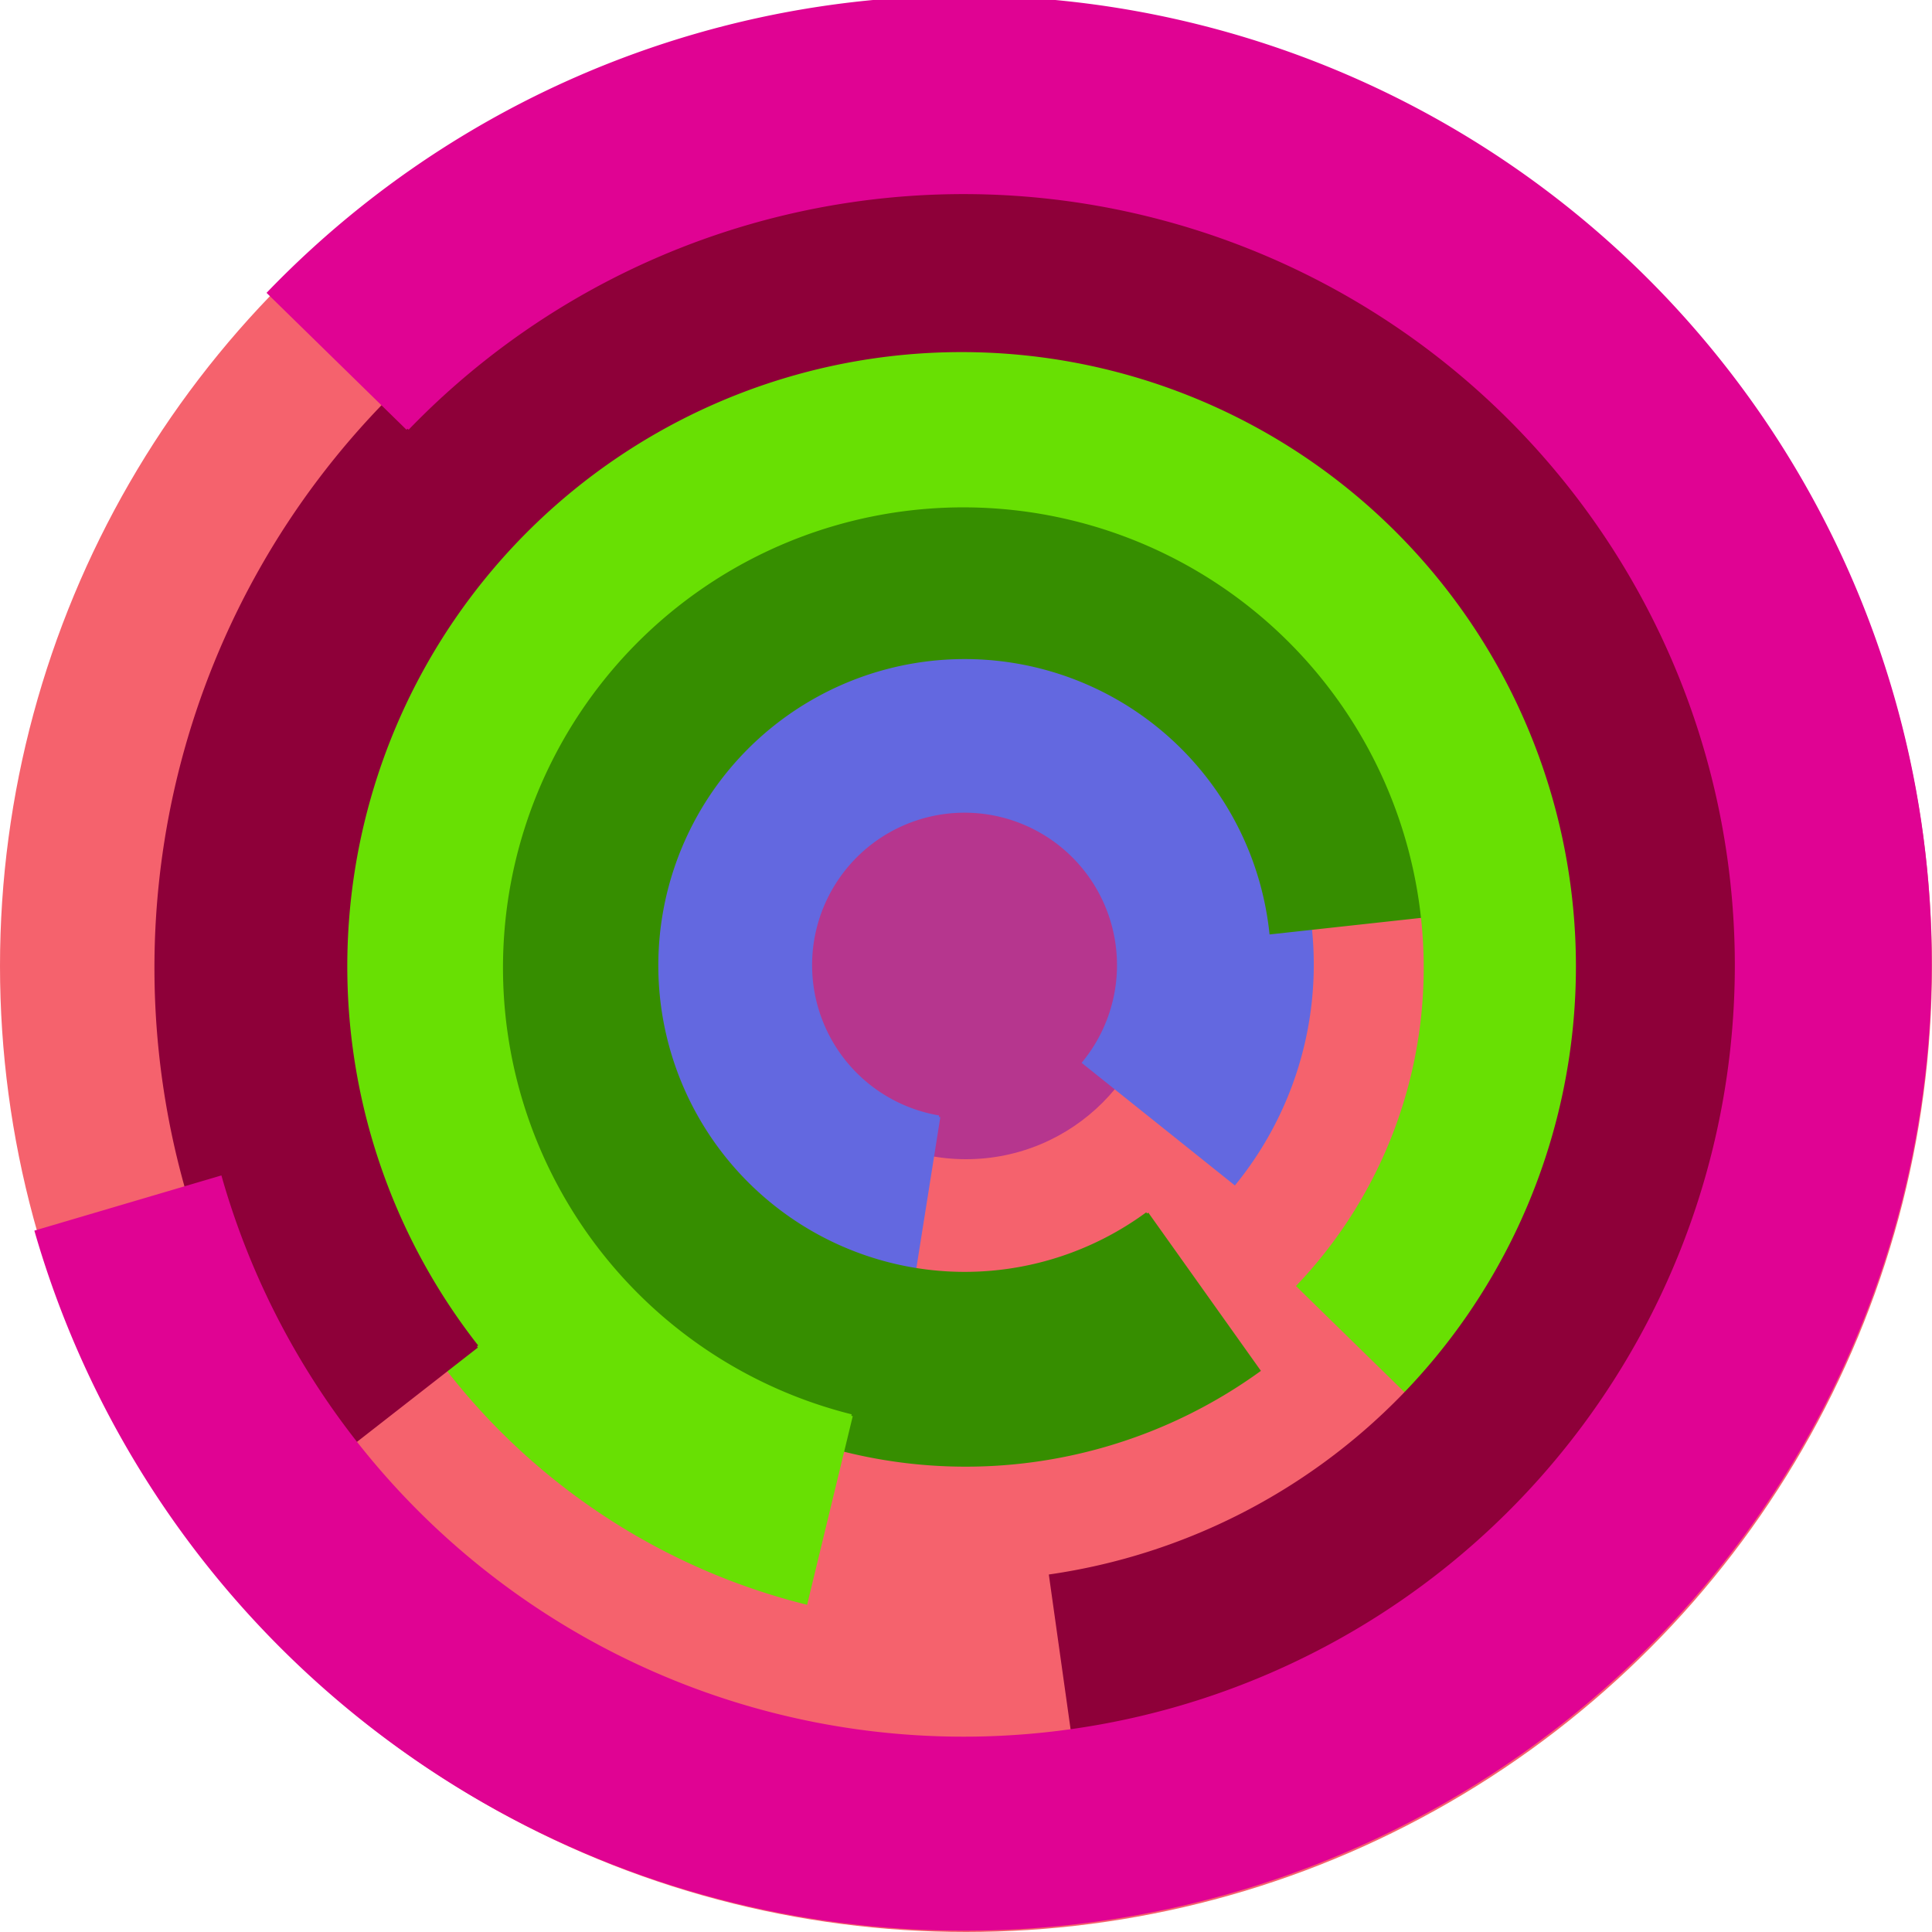
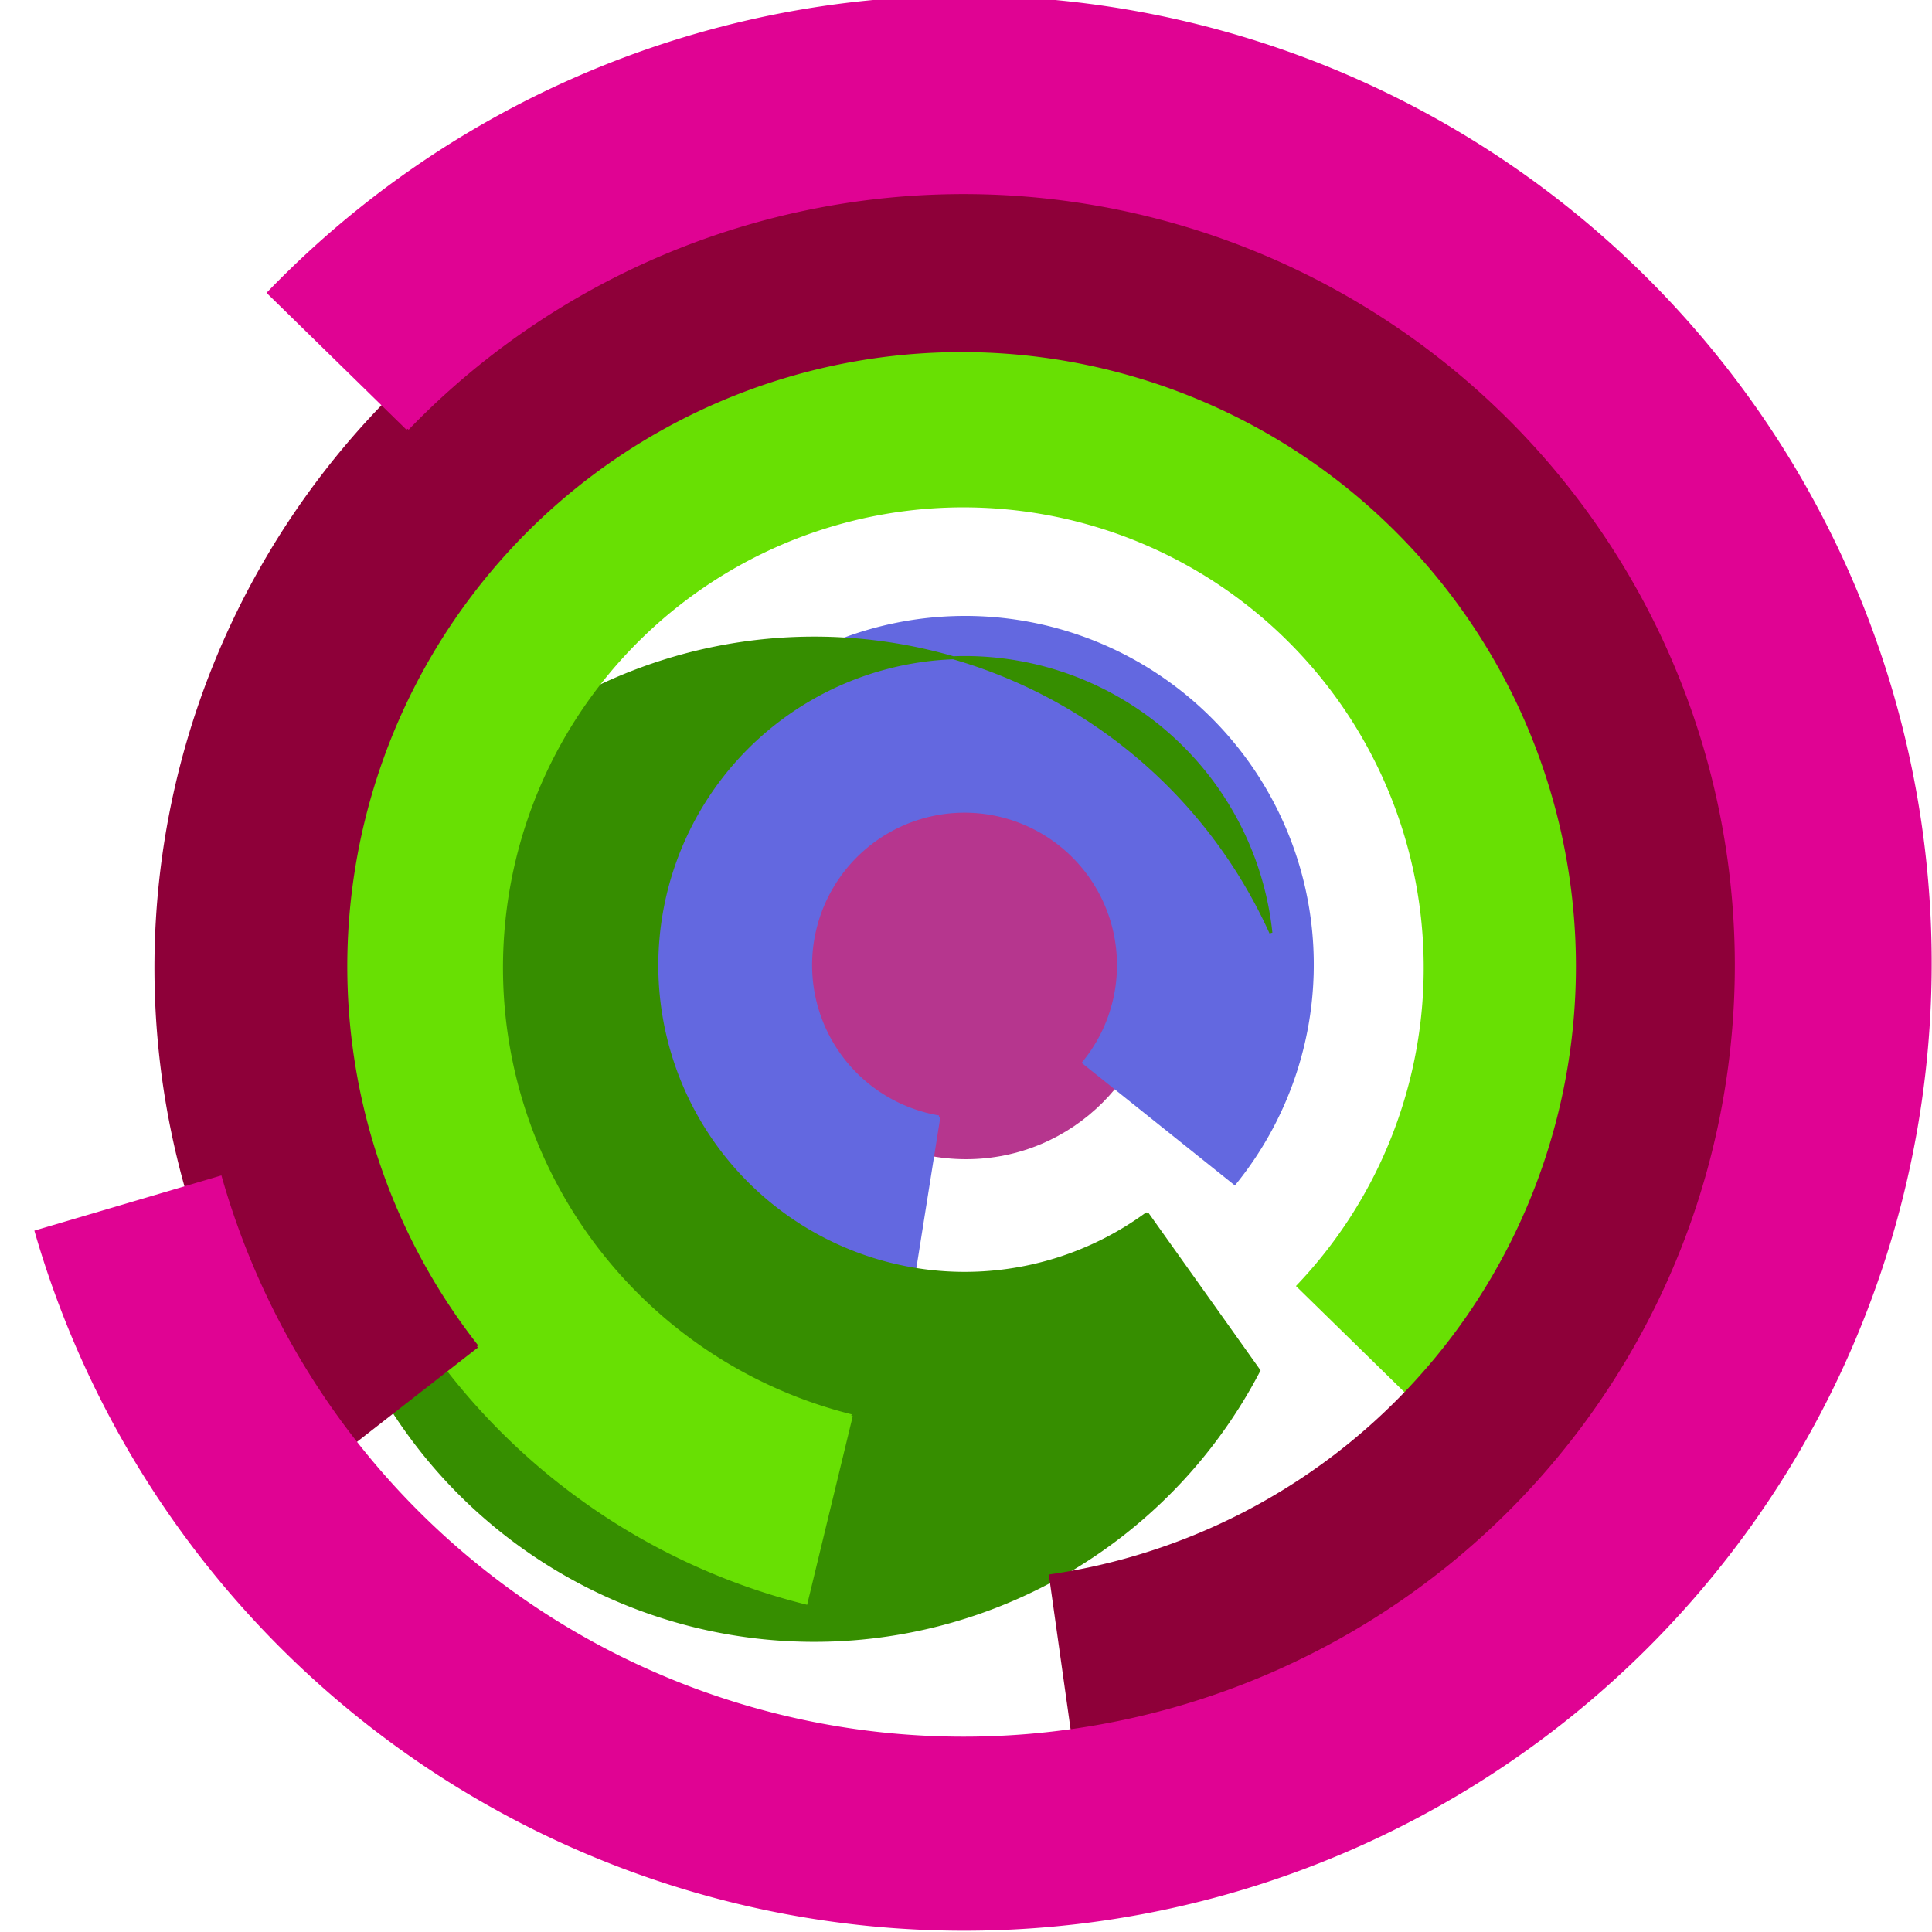
<svg xmlns="http://www.w3.org/2000/svg" version="1.1" width="640" height="640">
-   <circle cx="320" cy="320" r="320" fill="rgb(245, 98, 109)" stroke="" stroke-width="0" />
  <circle cx="320" cy="320" r="64" fill="rgb(182, 54, 142)" stroke="" stroke-width="0" />
  <path fill="rgb(99, 104, 224)" stroke="rgb(99, 104, 224)" stroke-width="1" d="M 311,370 A 51,51 0 1 1 359,352 L 409,392 A 115,115 0 1 0 301,433 L 311,370" />
-   <path fill="rgb(54, 142, 0)" stroke="rgb(54, 142, 0)" stroke-width="1" d="M 380,402 A 102,102 0 1 1 421,309 L 485,302 A 166,166 0 1 0 417,454 L 380,402" />
+   <path fill="rgb(54, 142, 0)" stroke="rgb(54, 142, 0)" stroke-width="1" d="M 380,402 A 102,102 0 1 1 421,309 A 166,166 0 1 0 417,454 L 380,402" />
  <path fill="rgb(104, 224, 3)" stroke="rgb(104, 224, 3)" stroke-width="1" d="M 282,469 A 153,153 0 1 1 430,426 L 476,471 A 217,217 0 1 0 267,531 L 282,469" />
  <path fill="rgb(142, 0, 57)" stroke="rgb(142, 0, 57)" stroke-width="1" d="M 158,446 A 204,204 0 1 1 348,522 L 357,586 A 268,268 0 1 0 108,485 L 158,446" />
  <path fill="rgb(224, 3, 147)" stroke="rgb(224, 3, 147)" stroke-width="1" d="M 135,142 A 256,256 0 1 1 73,390 L 12,408 A 320,320 0 1 0 89,97 L 135,142" />
</svg>